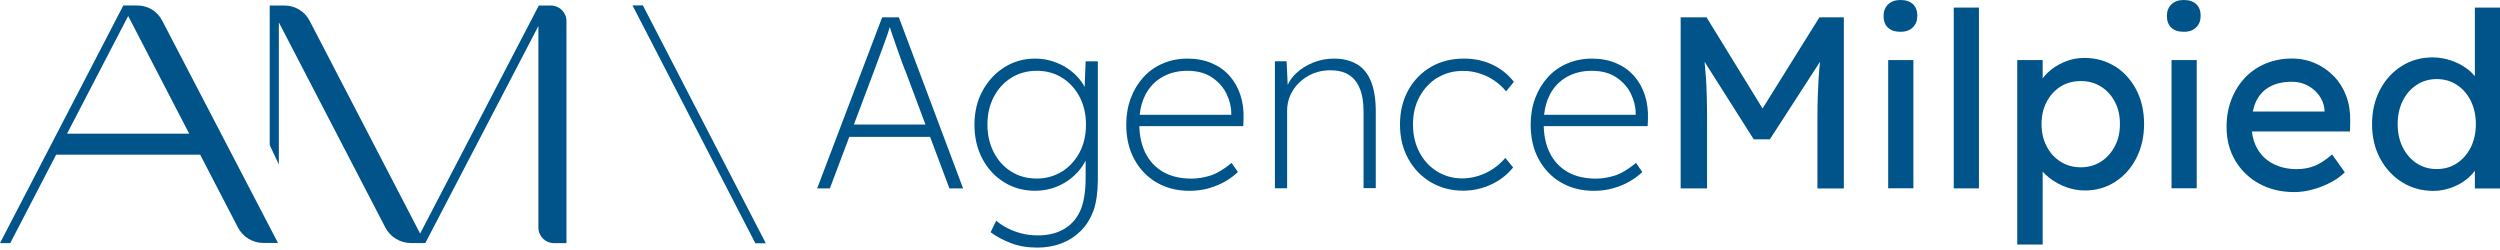
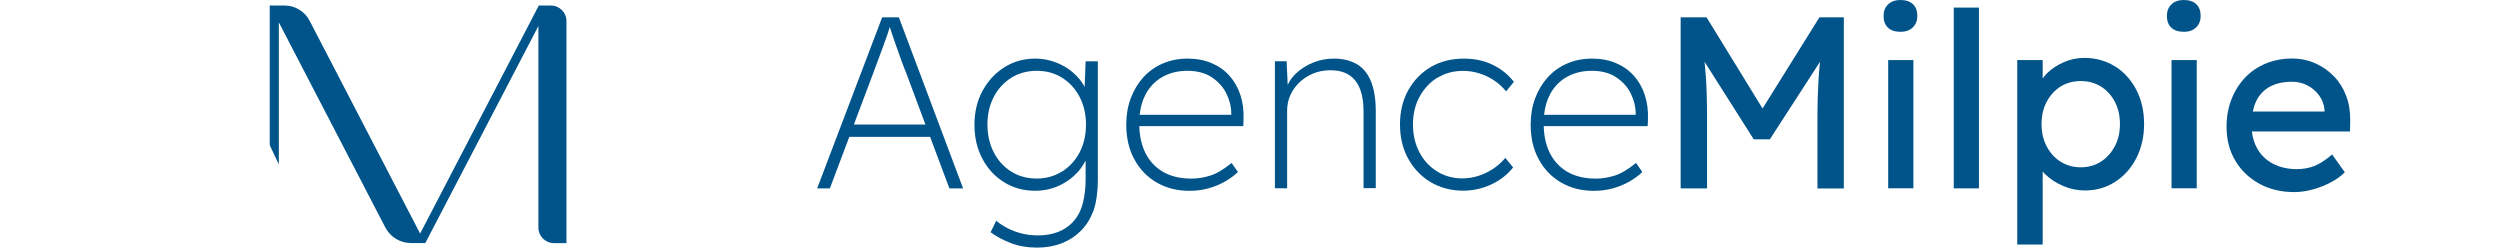
<svg xmlns="http://www.w3.org/2000/svg" width="260" height="26" viewBox="0 0 260 26" fill="none">
  <g clip-path="url(#clip0_4107_303)">
-     <path d="M78.555 25.297L65.781 0.562H66.861L79.642 25.297H78.555Z" fill="#00548A" />
-     <path d="M12.825 0.569L0 25.283H1.066L5.839 16.086H20.817L24.744 23.655C25.256 24.64 26.277 25.268 27.387 25.268H28.912L16.861 2.131C16.365 1.175 15.372 0.569 14.285 0.569H12.818H12.825ZM6.971 13.904L13.329 1.664L19.679 13.904H6.971Z" fill="#00548A" />
    <path d="M56.036 0.577L43.693 24.29L32.197 2.153C31.693 1.182 30.693 0.577 29.606 0.577H28.051V15.006C28.051 15.065 28.066 15.123 28.087 15.174L28.993 17.086V17.101L29 17.086V2.328L40.073 23.655C40.591 24.655 41.62 25.276 42.745 25.276H44.233L55.993 2.708V23.67C55.993 24.56 56.715 25.283 57.606 25.283H58.912V2.19C58.912 1.299 58.19 0.577 57.299 0.577H56.029H56.036Z" fill="#00548A" />
    <path d="M91.745 1.803L84.985 19.59H86.306L88.328 14.232H96.73L98.737 19.59H100.161L93.482 1.803H91.752H91.745ZM94.131 7.291L96.248 12.955H88.803L90.876 7.445C91.08 6.905 91.255 6.423 91.409 6.007C91.562 5.591 91.708 5.197 91.854 4.81C92 4.43 92.139 4.029 92.285 3.606C92.365 3.365 92.453 3.095 92.54 2.81C92.62 3.065 92.701 3.314 92.774 3.54C92.912 3.956 93.044 4.35 93.182 4.722C93.321 5.094 93.46 5.481 93.599 5.89C93.745 6.299 93.912 6.766 94.117 7.284L94.131 7.291Z" fill="#00548A" />
    <path d="M112.81 9.065C112.766 8.992 112.737 8.912 112.693 8.839C112.445 8.43 112.146 8.058 111.788 7.722C111.431 7.386 111.036 7.094 110.606 6.861C110.175 6.62 109.708 6.437 109.212 6.299C108.715 6.16 108.19 6.094 107.65 6.094C106.482 6.094 105.423 6.393 104.474 6.985C103.526 7.576 102.766 8.393 102.197 9.422C101.628 10.459 101.343 11.641 101.343 12.977C101.343 14.313 101.62 15.473 102.168 16.509C102.715 17.546 103.467 18.356 104.416 18.947C105.365 19.538 106.438 19.838 107.642 19.838C108.54 19.838 109.372 19.663 110.146 19.305C110.92 18.947 111.569 18.466 112.117 17.86C112.438 17.495 112.693 17.108 112.905 16.692V18.626C112.905 19.845 112.708 21.181 112.307 22.005C111.912 22.83 111.336 23.443 110.591 23.859C109.847 24.275 108.963 24.48 107.949 24.48C107.336 24.48 106.766 24.414 106.234 24.275C105.701 24.137 105.212 23.954 104.774 23.728C104.336 23.502 103.942 23.239 103.606 22.954L103.022 24.151C103.613 24.589 104.321 24.969 105.131 25.283C105.942 25.596 106.861 25.75 107.876 25.75C108.788 25.75 109.635 25.604 110.401 25.305C111.175 25.005 111.839 24.575 112.409 24.005C112.978 23.436 113.409 22.743 113.715 21.925C114.022 21.1 114.175 19.845 114.175 18.779V6.379H112.905L112.803 9.065H112.81ZM110.431 17.845C109.657 18.327 108.788 18.568 107.825 18.568C106.81 18.568 105.912 18.32 105.146 17.831C104.372 17.342 103.774 16.67 103.343 15.823C102.912 14.977 102.693 14.021 102.693 12.955C102.693 11.889 102.912 10.911 103.358 10.072C103.796 9.233 104.401 8.576 105.175 8.087C105.949 7.605 106.832 7.364 107.832 7.364C108.832 7.364 109.693 7.605 110.46 8.087C111.234 8.569 111.832 9.233 112.277 10.072C112.715 10.911 112.942 11.875 112.942 12.955C112.942 14.035 112.715 15.028 112.27 15.867C111.817 16.707 111.212 17.363 110.438 17.852L110.431 17.845Z" fill="#00548A" />
    <path d="M127.847 7.861C127.336 7.291 126.715 6.861 125.978 6.554C125.241 6.248 124.416 6.094 123.504 6.094C122.591 6.094 121.715 6.262 120.927 6.605C120.139 6.941 119.467 7.423 118.905 8.043C118.343 8.663 117.912 9.386 117.599 10.218C117.285 11.05 117.131 11.962 117.131 12.962C117.131 14.335 117.409 15.539 117.971 16.568C118.533 17.604 119.307 18.407 120.299 18.984C121.292 19.56 122.423 19.845 123.693 19.845C124.423 19.845 125.102 19.757 125.723 19.575C126.35 19.4 126.92 19.159 127.423 18.867C127.934 18.568 128.372 18.247 128.744 17.889L128.088 16.947C127.255 17.626 126.511 18.064 125.854 18.268C125.19 18.473 124.547 18.575 123.92 18.575C122.752 18.575 121.766 18.341 120.956 17.874C120.153 17.407 119.54 16.75 119.117 15.896C118.723 15.101 118.518 14.167 118.489 13.116H129.299L129.328 12.43C129.365 11.495 129.255 10.649 129 9.875C128.744 9.101 128.365 8.437 127.854 7.868L127.847 7.861ZM119.117 9.853C119.547 9.043 120.139 8.423 120.898 7.999C121.65 7.576 122.511 7.364 123.474 7.364C124.504 7.364 125.365 7.59 126.044 8.05C126.723 8.51 127.226 9.072 127.555 9.751C127.883 10.43 128.051 11.108 128.051 11.787V11.941H118.526C118.613 11.145 118.81 10.444 119.124 9.86L119.117 9.853Z" fill="#00548A" />
    <path d="M141.109 6.678C140.46 6.291 139.664 6.094 138.737 6.094C137.978 6.094 137.248 6.233 136.562 6.51C135.876 6.788 135.284 7.16 134.795 7.627C134.401 7.999 134.117 8.401 133.92 8.831L133.81 6.372H132.591V19.582H133.861V11.503C133.861 10.941 133.971 10.415 134.19 9.911C134.409 9.415 134.722 8.97 135.131 8.576C135.54 8.189 136.014 7.875 136.555 7.649C137.095 7.423 137.701 7.306 138.357 7.306C139.117 7.306 139.752 7.459 140.263 7.773C140.774 8.087 141.153 8.561 141.416 9.196C141.679 9.831 141.81 10.641 141.81 11.619V19.568H143.08V11.568C143.08 10.313 142.912 9.284 142.584 8.466C142.255 7.656 141.759 7.05 141.109 6.664V6.678Z" fill="#00548A" />
    <path d="M149.489 8.094C150.27 7.612 151.161 7.372 152.161 7.372C152.737 7.372 153.292 7.459 153.84 7.627C154.387 7.795 154.891 8.036 155.365 8.35C155.84 8.663 156.263 9.05 156.635 9.503L157.445 8.51C156.854 7.751 156.11 7.153 155.219 6.729C154.329 6.306 153.343 6.094 152.256 6.094C150.949 6.094 149.803 6.386 148.803 6.97C147.803 7.554 147.022 8.364 146.453 9.393C145.883 10.43 145.599 11.612 145.599 12.948C145.599 14.283 145.883 15.473 146.453 16.502C147.022 17.539 147.803 18.349 148.788 18.94C149.781 19.531 150.913 19.83 152.183 19.83C153.183 19.83 154.146 19.619 155.066 19.195C155.985 18.772 156.752 18.181 157.365 17.415L156.555 16.422C156.168 16.882 155.73 17.261 155.256 17.575C154.781 17.889 154.27 18.13 153.73 18.298C153.19 18.466 152.635 18.553 152.08 18.553C151.117 18.553 150.241 18.312 149.46 17.831C148.679 17.349 148.066 16.685 147.621 15.838C147.175 14.991 146.949 14.028 146.949 12.94C146.949 11.853 147.175 10.897 147.635 10.057C148.095 9.218 148.708 8.561 149.489 8.072V8.094Z" fill="#00548A" />
    <path d="M169.905 7.861C169.394 7.291 168.774 6.861 168.037 6.554C167.299 6.248 166.475 6.094 165.562 6.094C164.65 6.094 163.774 6.262 162.986 6.605C162.197 6.941 161.526 7.423 160.964 8.043C160.402 8.663 159.971 9.386 159.657 10.218C159.343 11.05 159.19 11.962 159.19 12.962C159.19 14.335 159.467 15.539 160.029 16.568C160.591 17.604 161.365 18.407 162.358 18.984C163.351 19.56 164.482 19.845 165.752 19.845C166.482 19.845 167.161 19.757 167.781 19.575C168.409 19.4 168.978 19.159 169.482 18.867C169.993 18.568 170.431 18.247 170.803 17.889L170.146 16.947C169.314 17.626 168.569 18.064 167.913 18.268C167.248 18.473 166.606 18.575 165.978 18.575C164.81 18.575 163.825 18.341 163.015 17.874C162.212 17.407 161.599 16.75 161.175 15.896C160.781 15.101 160.577 14.167 160.548 13.116H171.358L171.387 12.43C171.424 11.495 171.314 10.649 171.059 9.875C170.803 9.101 170.424 8.437 169.913 7.868L169.905 7.861ZM161.175 9.853C161.606 9.043 162.197 8.423 162.956 7.999C163.708 7.576 164.57 7.364 165.533 7.364C166.562 7.364 167.424 7.59 168.102 8.05C168.781 8.51 169.285 9.072 169.613 9.751C169.942 10.43 170.11 11.108 170.11 11.787V11.941H160.584C160.672 11.145 160.869 10.444 161.183 9.86L161.175 9.853Z" fill="#00548A" />
    <path d="M183.306 11.284L177.482 1.803H174.788V19.59H177.533V12.298C177.533 10.656 177.496 9.24 177.416 8.043C177.379 7.496 177.328 6.963 177.277 6.43L182.387 14.488H184.065L189.284 6.423C189.219 7.007 189.168 7.598 189.131 8.189C189.058 9.408 189.014 10.78 189.014 12.306V19.597H191.759V1.803H189.219L183.306 11.284Z" fill="#00548A" />
    <path d="M198.993 6.248H196.372V19.582H198.993V6.248Z" fill="#00548A" />
    <path d="M197.642 0C197.102 0 196.672 0.153 196.358 0.46C196.044 0.766 195.891 1.161 195.891 1.657C195.891 2.182 196.044 2.591 196.35 2.876C196.657 3.168 197.088 3.306 197.65 3.306C198.212 3.306 198.621 3.153 198.934 2.846C199.248 2.54 199.402 2.146 199.402 1.65C199.402 1.124 199.248 0.715 198.942 0.431C198.635 0.146 198.204 0 197.642 0Z" fill="#00548A" />
    <path d="M205.81 0.788H203.19V19.59H205.81V0.788Z" fill="#00548A" />
    <path d="M219.963 6.912C219.029 6.321 217.963 6.021 216.759 6.021C216.029 6.021 215.321 6.167 214.635 6.467C213.949 6.766 213.372 7.145 212.898 7.613C212.715 7.795 212.569 7.978 212.438 8.16V6.248H209.795V25.429H212.438V17.838C212.525 17.94 212.613 18.043 212.715 18.137C213.226 18.626 213.839 19.028 214.569 19.342C215.299 19.655 216.051 19.809 216.832 19.809C218 19.809 219.051 19.509 219.985 18.904C220.919 18.305 221.649 17.48 222.182 16.437C222.715 15.393 222.985 14.211 222.985 12.89C222.985 11.569 222.715 10.364 222.175 9.335C221.635 8.306 220.898 7.489 219.963 6.897V6.912ZM219.934 15.218C219.576 15.897 219.095 16.43 218.489 16.816C217.883 17.203 217.182 17.4 216.409 17.4C215.635 17.4 214.912 17.203 214.299 16.816C213.686 16.43 213.204 15.897 212.854 15.218C212.496 14.539 212.321 13.773 212.321 12.904C212.321 12.036 212.496 11.269 212.854 10.591C213.211 9.912 213.693 9.386 214.299 8.999C214.912 8.62 215.613 8.43 216.409 8.43C217.204 8.43 217.905 8.627 218.518 9.014C219.131 9.401 219.606 9.934 219.956 10.605C220.306 11.277 220.474 12.043 220.474 12.904C220.474 13.765 220.299 14.539 219.941 15.218H219.934Z" fill="#00548A" />
    <path d="M228.46 6.248H225.839V19.582H228.46V6.248Z" fill="#00548A" />
    <path d="M227.109 0C226.569 0 226.138 0.153 225.825 0.46C225.511 0.766 225.357 1.161 225.357 1.657C225.357 2.182 225.511 2.591 225.817 2.876C226.124 3.168 226.555 3.306 227.117 3.306C227.679 3.306 228.087 3.153 228.401 2.846C228.715 2.54 228.868 2.146 228.868 1.65C228.868 1.124 228.715 0.715 228.409 0.431C228.102 0.146 227.671 0 227.109 0Z" fill="#00548A" />
    <path d="M242.73 7.941C242.182 7.364 241.533 6.912 240.788 6.583C240.044 6.255 239.241 6.087 238.372 6.087C237.387 6.087 236.482 6.262 235.642 6.605C234.803 6.955 234.08 7.444 233.482 8.079C232.883 8.714 232.409 9.466 232.073 10.328C231.737 11.189 231.562 12.145 231.562 13.196C231.562 14.517 231.861 15.685 232.467 16.699C233.066 17.714 233.898 18.517 234.956 19.101C236.015 19.684 237.234 19.976 238.599 19.976C239.226 19.976 239.861 19.889 240.518 19.706C241.168 19.531 241.788 19.29 242.372 18.984C242.956 18.677 243.453 18.327 243.861 17.918L242.54 16.064C241.876 16.641 241.263 17.035 240.701 17.261C240.131 17.48 239.518 17.59 238.861 17.59C237.927 17.59 237.109 17.4 236.394 17.028C235.679 16.655 235.131 16.123 234.745 15.437C234.453 14.918 234.27 14.327 234.197 13.67H244.401L244.423 12.554C244.438 11.619 244.299 10.765 244.007 9.977C243.708 9.189 243.285 8.51 242.737 7.933L242.73 7.941ZM236.058 9.021C236.686 8.671 237.453 8.503 238.372 8.503C238.949 8.503 239.482 8.627 239.971 8.882C240.46 9.138 240.869 9.481 241.19 9.926C241.511 10.364 241.701 10.868 241.752 11.422V11.597H234.292C234.372 11.211 234.482 10.86 234.635 10.539C234.956 9.868 235.431 9.364 236.058 9.014V9.021Z" fill="#00548A" />
-     <path d="M257.387 0.788V7.919C257.153 7.649 256.898 7.393 256.577 7.153C256.088 6.788 255.533 6.503 254.912 6.291C254.292 6.08 253.657 5.97 252.993 5.97C251.788 5.97 250.715 6.269 249.766 6.875C248.817 7.474 248.066 8.298 247.518 9.342C246.971 10.386 246.693 11.576 246.693 12.911C246.693 14.247 246.971 15.437 247.533 16.48C248.095 17.524 248.847 18.341 249.81 18.947C250.766 19.546 251.854 19.852 253.073 19.852C253.686 19.852 254.277 19.75 254.861 19.546C255.445 19.341 255.963 19.071 256.409 18.736C256.81 18.436 257.131 18.101 257.387 17.75V19.597H260.007V0.788H257.387ZM256.971 15.305C256.62 16.006 256.146 16.561 255.533 16.969C254.92 17.378 254.219 17.582 253.423 17.582C252.628 17.582 251.927 17.378 251.314 16.969C250.701 16.561 250.226 16.006 249.876 15.305C249.525 14.605 249.358 13.802 249.358 12.904C249.358 12.006 249.533 11.203 249.876 10.503C250.219 9.802 250.701 9.247 251.314 8.839C251.927 8.43 252.628 8.225 253.423 8.225C254.219 8.225 254.92 8.43 255.533 8.839C256.146 9.247 256.62 9.802 256.971 10.503C257.314 11.203 257.489 12.006 257.489 12.904C257.489 13.802 257.314 14.605 256.971 15.305Z" fill="#00548A" />
  </g>
  <defs>
    <clipPath id="clip0_4107_303">
      <rect width="260" height="25.743" fill="white" />
    </clipPath>
  </defs>
</svg>